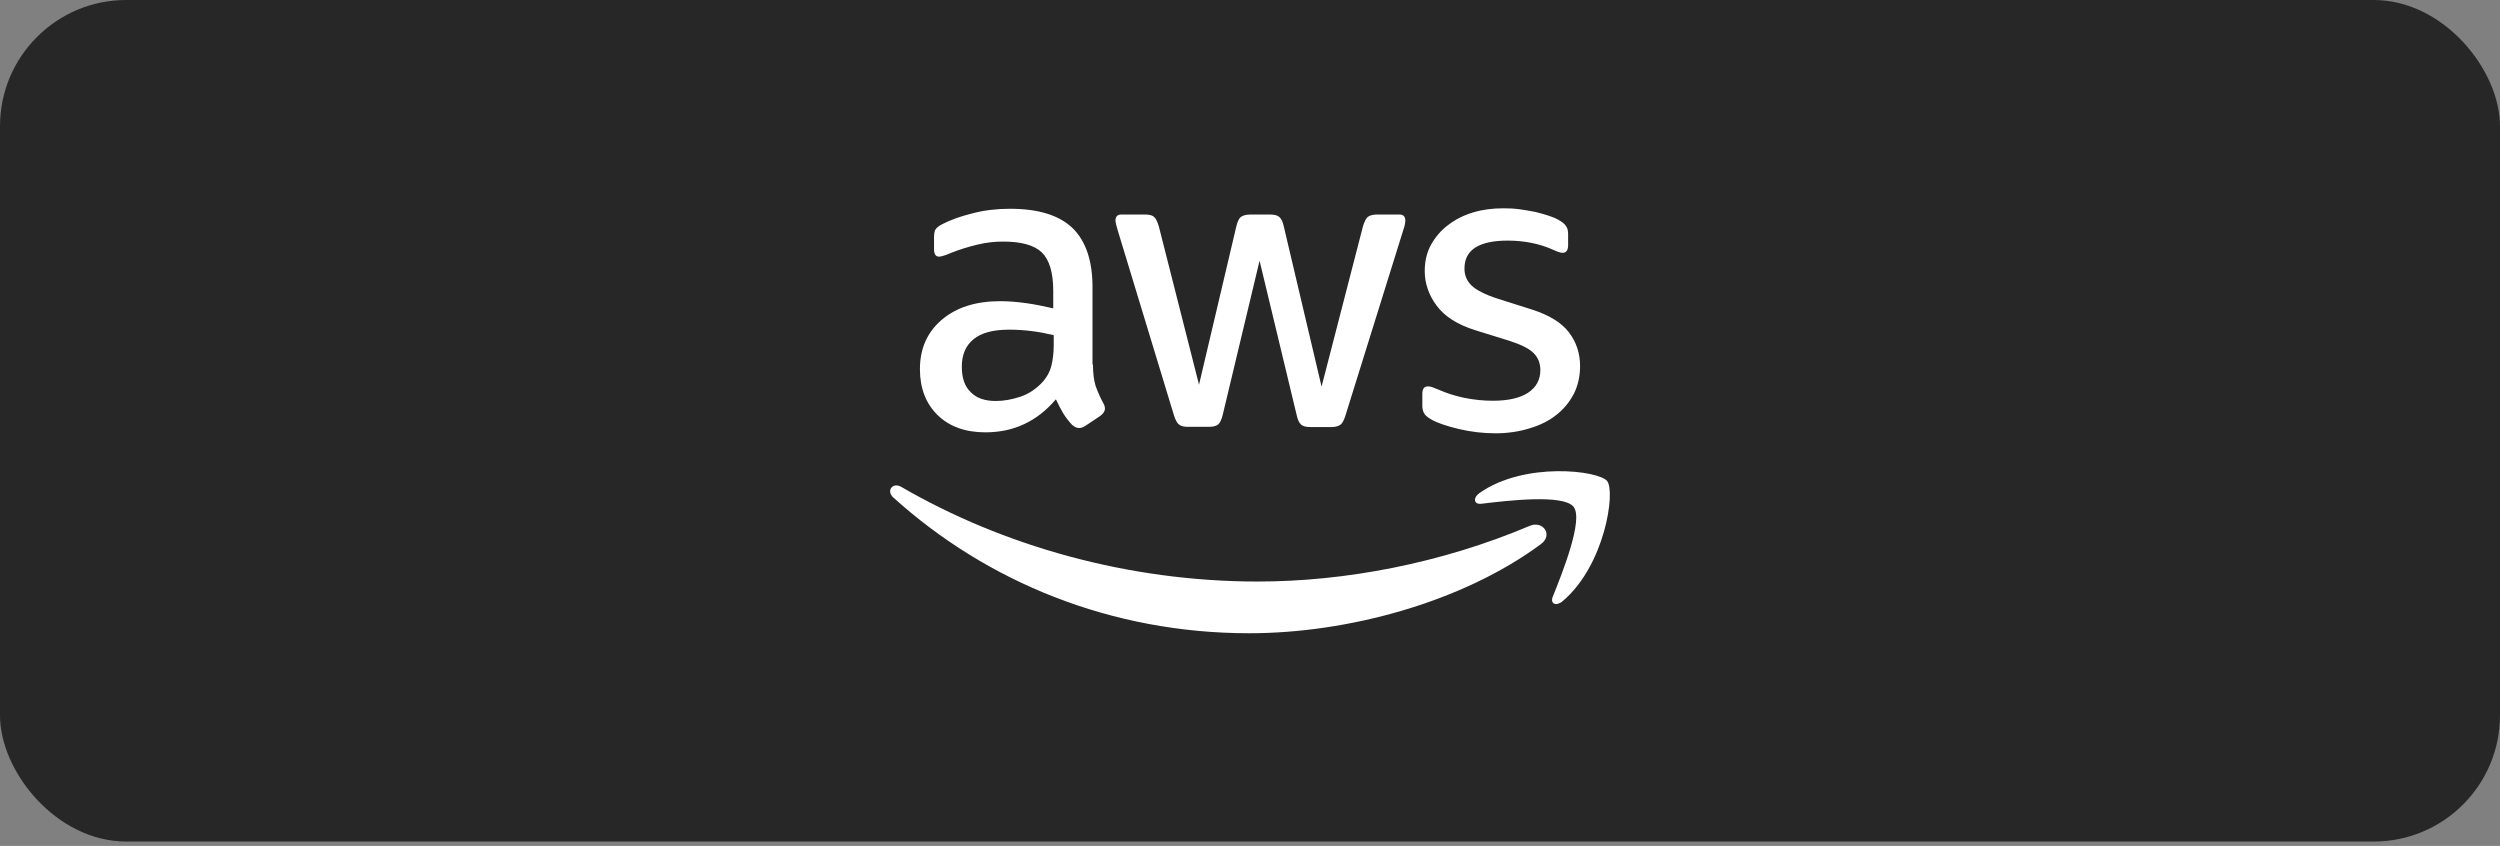
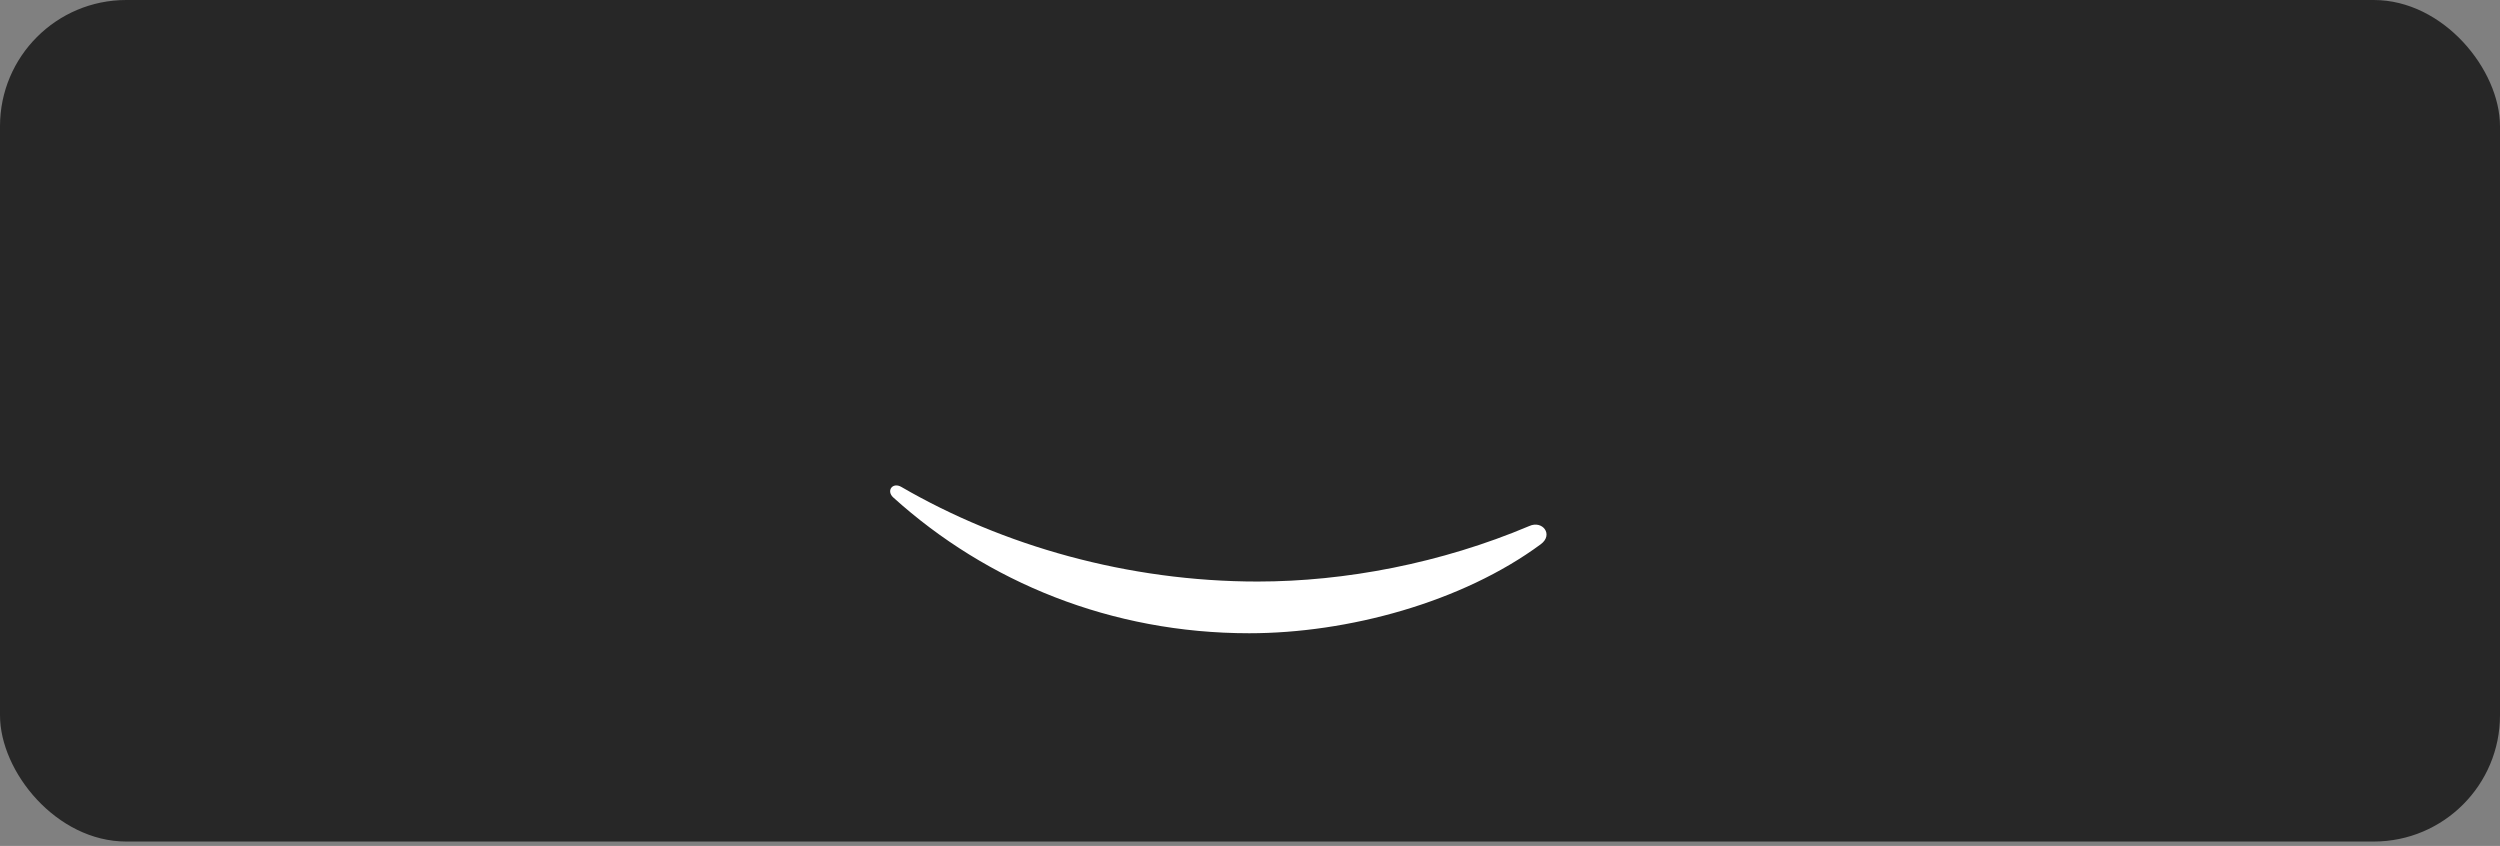
<svg xmlns="http://www.w3.org/2000/svg" width="198" height="67" viewBox="0 0 198 67" fill="none">
  <rect x="0" y="0" width="198" height="67" fill="#808080" stroke="none" />
  <rect width="198" height="66.65" rx="10" fill="#272727" />
-   <path d="M86.564 28.876C86.564 29.578 86.64 30.146 86.772 30.564C86.924 30.981 87.114 31.436 87.379 31.928C87.474 32.08 87.512 32.232 87.512 32.365C87.512 32.554 87.398 32.744 87.152 32.933L85.957 33.73C85.787 33.843 85.616 33.9 85.464 33.9C85.275 33.9 85.085 33.805 84.896 33.635C84.63 33.35 84.403 33.047 84.213 32.744C84.024 32.421 83.834 32.061 83.626 31.625C82.147 33.369 80.289 34.241 78.052 34.241C76.46 34.241 75.189 33.786 74.26 32.876C73.332 31.966 72.858 30.753 72.858 29.237C72.858 27.625 73.426 26.317 74.583 25.331C75.739 24.346 77.275 23.853 79.227 23.853C79.872 23.853 80.535 23.91 81.237 24.004C81.938 24.099 82.659 24.251 83.417 24.421V23.037C83.417 21.597 83.114 20.592 82.526 20.004C81.919 19.416 80.896 19.132 79.436 19.132C78.772 19.132 78.09 19.208 77.388 19.379C76.687 19.549 76.005 19.758 75.341 20.023C75.038 20.156 74.81 20.232 74.678 20.27C74.545 20.308 74.45 20.326 74.374 20.326C74.109 20.326 73.976 20.137 73.976 19.739V18.81C73.976 18.506 74.014 18.279 74.109 18.146C74.204 18.014 74.374 17.881 74.64 17.748C75.303 17.407 76.099 17.123 77.028 16.895C77.957 16.649 78.943 16.535 79.986 16.535C82.242 16.535 83.891 17.047 84.953 18.07C85.995 19.094 86.526 20.649 86.526 22.734V28.876H86.564ZM78.867 31.758C79.493 31.758 80.137 31.644 80.82 31.417C81.502 31.189 82.109 30.772 82.621 30.203C82.924 29.843 83.152 29.445 83.265 28.99C83.379 28.535 83.455 27.985 83.455 27.341V26.545C82.905 26.412 82.317 26.298 81.711 26.222C81.104 26.146 80.516 26.109 79.929 26.109C78.659 26.109 77.73 26.355 77.104 26.867C76.479 27.379 76.175 28.099 76.175 29.047C76.175 29.938 76.403 30.602 76.877 31.056C77.332 31.53 77.995 31.758 78.867 31.758ZM94.09 33.805C93.749 33.805 93.521 33.748 93.37 33.616C93.218 33.502 93.085 33.237 92.972 32.876L88.517 18.222C88.403 17.843 88.346 17.597 88.346 17.464C88.346 17.161 88.498 16.99 88.801 16.99H90.659C91.019 16.99 91.265 17.047 91.398 17.18C91.55 17.293 91.663 17.559 91.777 17.919L94.962 30.469L97.919 17.919C98.014 17.54 98.128 17.293 98.28 17.18C98.431 17.066 98.697 16.99 99.038 16.99H100.555C100.915 16.99 101.161 17.047 101.313 17.18C101.465 17.293 101.597 17.559 101.673 17.919L104.668 30.62L107.948 17.919C108.062 17.54 108.194 17.293 108.327 17.18C108.479 17.066 108.725 16.99 109.067 16.99H110.83C111.133 16.99 111.303 17.142 111.303 17.464C111.303 17.559 111.285 17.654 111.266 17.767C111.247 17.881 111.209 18.033 111.133 18.241L106.564 32.895C106.45 33.275 106.318 33.521 106.166 33.635C106.014 33.748 105.768 33.824 105.446 33.824H103.815C103.455 33.824 103.209 33.767 103.057 33.635C102.905 33.502 102.773 33.256 102.697 32.876L99.758 20.649L96.839 32.858C96.744 33.237 96.63 33.483 96.479 33.616C96.327 33.748 96.062 33.805 95.72 33.805H94.09ZM118.45 34.317C117.465 34.317 116.479 34.203 115.531 33.976C114.583 33.748 113.844 33.502 113.351 33.218C113.048 33.047 112.839 32.858 112.763 32.687C112.687 32.516 112.649 32.327 112.649 32.156V31.189C112.649 30.791 112.801 30.602 113.085 30.602C113.199 30.602 113.313 30.62 113.427 30.658C113.54 30.696 113.711 30.772 113.901 30.848C114.545 31.132 115.247 31.36 115.986 31.512C116.744 31.663 117.484 31.739 118.242 31.739C119.436 31.739 120.365 31.53 121.01 31.113C121.654 30.696 121.996 30.09 121.996 29.312C121.996 28.782 121.825 28.346 121.484 27.985C121.142 27.625 120.498 27.303 119.569 27L116.82 26.146C115.436 25.71 114.413 25.066 113.787 24.213C113.161 23.379 112.839 22.45 112.839 21.464C112.839 20.668 113.01 19.966 113.351 19.36C113.692 18.753 114.147 18.222 114.716 17.805C115.285 17.369 115.929 17.047 116.687 16.819C117.446 16.592 118.242 16.497 119.076 16.497C119.493 16.497 119.929 16.516 120.346 16.573C120.782 16.63 121.18 16.706 121.578 16.781C121.958 16.876 122.318 16.971 122.659 17.085C123 17.198 123.266 17.312 123.455 17.426C123.721 17.578 123.91 17.729 124.024 17.9C124.138 18.052 124.195 18.26 124.195 18.526V19.416C124.195 19.815 124.043 20.023 123.759 20.023C123.607 20.023 123.36 19.947 123.038 19.796C121.958 19.303 120.744 19.056 119.398 19.056C118.318 19.056 117.465 19.227 116.877 19.587C116.289 19.947 115.986 20.497 115.986 21.274C115.986 21.805 116.176 22.26 116.555 22.62C116.934 22.98 117.635 23.341 118.64 23.663L121.332 24.516C122.697 24.952 123.683 25.559 124.27 26.336C124.858 27.113 125.142 28.004 125.142 28.99C125.142 29.805 124.972 30.545 124.65 31.189C124.308 31.834 123.853 32.403 123.266 32.858C122.678 33.331 121.977 33.673 121.161 33.919C120.308 34.184 119.417 34.317 118.45 34.317Z" fill="white" />
  <path fill-rule="evenodd" clip-rule="evenodd" d="M122.033 43.101C115.796 47.708 106.734 50.153 98.942 50.153C88.023 50.153 78.184 46.115 70.752 39.404C70.165 38.873 70.696 38.153 71.397 38.57C79.435 43.233 89.35 46.058 99.606 46.058C106.525 46.058 114.127 44.617 121.123 41.66C122.165 41.186 123.056 42.343 122.033 43.101Z" fill="white" />
-   <path fill-rule="evenodd" clip-rule="evenodd" d="M124.63 40.143C123.834 39.12 119.36 39.651 117.332 39.897C116.725 39.973 116.63 39.442 117.18 39.044C120.744 36.541 126.602 37.262 127.284 38.096C127.967 38.949 127.095 44.807 123.758 47.613C123.246 48.049 122.753 47.821 122.981 47.252C123.739 45.376 125.426 41.148 124.63 40.143Z" fill="white" />
</svg>